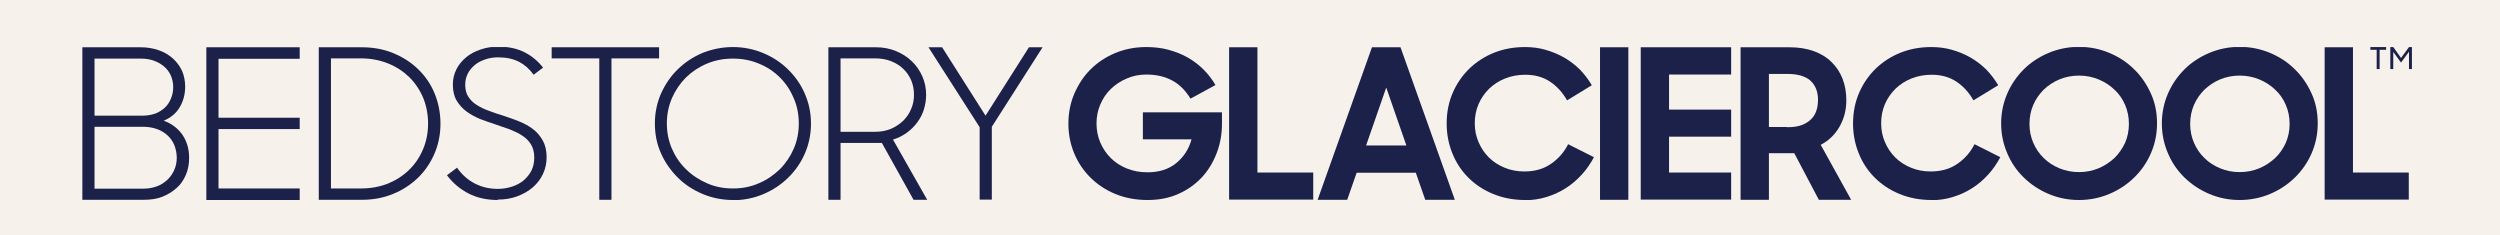
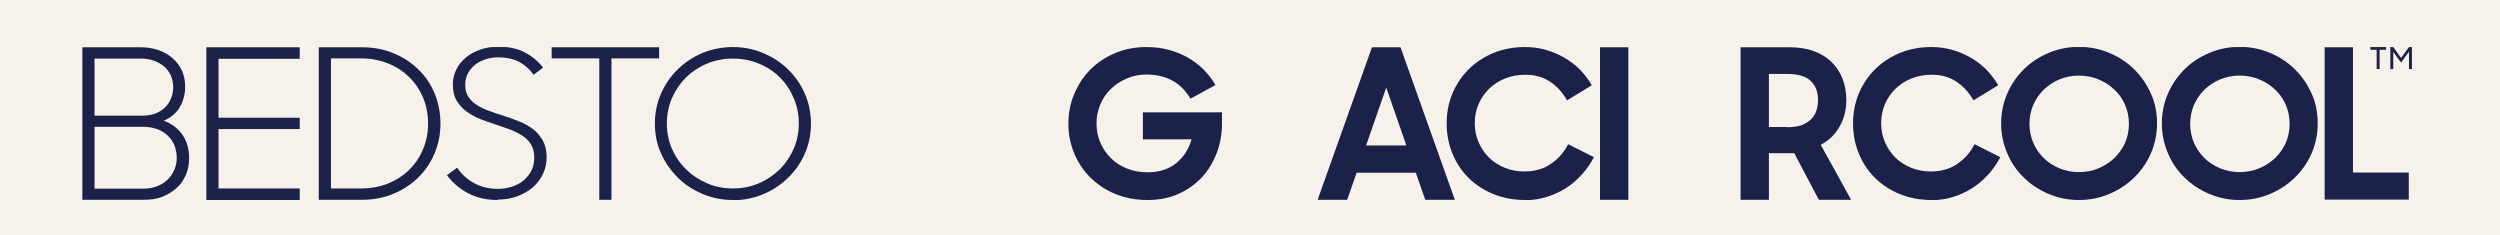
<svg xmlns="http://www.w3.org/2000/svg" viewBox="0 0 425 40" height="40" width="425" version="1.1" fill="none">
  <defs>
    <clipPath id="master_svg0_191_5163">
      <rect rx="0" height="26" width="396.063" y="8" x="14" />
    </clipPath>
  </defs>
  <g>
    <g>
      <rect style="mix-blend-mode:passthrough" fill-opacity="1" fill="#F6F1EB" rx="0" height="40" width="425" y="0" x="0" />
    </g>
    <g clip-path="url(#master_svg0_191_5163)">
      <g>
        <g>
          <path style="mix-blend-mode:passthrough" fill-opacity="1" fill="#1B2149" d="M404.07,8.464L402.964,8.464L402.964,8L405.639,8L405.639,8.464L404.534,8.464L404.534,11.745L404.034,11.745L404.034,8.464L404.07,8.464Z" />
        </g>
        <g>
          <path style="mix-blend-mode:passthrough" fill-opacity="1" fill="#1B2149" d="M406.354,8L406.853,8L408.173,9.855L409.528,8L410.027,8L410.027,11.745L409.528,11.745L409.528,8.785L408.173,10.639L406.853,8.82L406.853,11.745L406.354,11.745L406.354,8Z" />
        </g>
      </g>
      <g>
        <g>
          <path style="mix-blend-mode:passthrough" fill-opacity="1" fill="#1B2149" d="M195.073,34C193.076,34,191.221,33.643,189.58,32.965C187.94,32.288,186.513,31.325,185.336,30.148C184.159,28.971,183.232,27.58,182.59,26.011C181.948,24.441,181.627,22.765,181.627,21.018C181.627,19.27,181.948,17.522,182.626,15.953C183.303,14.384,184.195,12.993,185.372,11.816C186.549,10.639,187.94,9.712,189.545,9.034C191.15,8.356,192.933,8,194.859,8C196.214,8,197.462,8.142,198.639,8.463C199.816,8.784,200.922,9.212,201.921,9.783C202.919,10.354,203.811,11.031,204.631,11.852C205.416,12.636,206.093,13.528,206.628,14.455L202.384,16.773C201.564,15.418,200.565,14.384,199.317,13.706C198.069,13.029,196.606,12.672,194.894,12.672C193.682,12.672,192.576,12.886,191.542,13.35C190.508,13.778,189.616,14.384,188.831,15.133C188.047,15.882,187.476,16.773,187.048,17.772C186.62,18.771,186.406,19.841,186.406,20.982C186.406,22.123,186.62,23.229,187.048,24.227C187.476,25.226,188.082,26.118,188.831,26.867C189.58,27.616,190.508,28.222,191.578,28.65C192.648,29.078,193.789,29.292,195.073,29.292C196.999,29.292,198.639,28.793,199.923,27.758C201.207,26.724,202.099,25.369,202.562,23.692L194.288,23.692L194.288,19.092L207.734,19.092L207.734,21.018C207.734,22.765,207.449,24.441,206.842,26.011C206.236,27.58,205.416,28.971,204.31,30.148C203.204,31.325,201.885,32.288,200.316,32.965C198.746,33.679,196.999,34,195.073,34Z" />
        </g>
        <g>
-           <path style="mix-blend-mode:passthrough" fill-opacity="1" fill="#1B2149" d="M208.947,8.036L213.762,8.036L213.762,29.329L223.249,29.329L223.249,33.929L208.947,33.929L208.947,8.036Z" />
-         </g>
+           </g>
        <g>
          <path style="mix-blend-mode:passthrough" fill-opacity="1" fill="#1B2149" d="M233.234,8.036L238.085,8.036L247.322,33.965L242.293,33.965L240.688,29.364L230.631,29.364L229.026,33.965L223.997,33.965L233.234,8.036ZM232.271,24.728L239.084,24.728L235.66,14.884L232.236,24.728L232.271,24.728Z" />
        </g>
        <g>
          <path style="mix-blend-mode:passthrough" fill-opacity="1" fill="#1B2149" d="M259.27,34C257.273,34,255.454,33.643,253.814,32.965C252.173,32.288,250.782,31.361,249.605,30.184C248.428,29.007,247.537,27.651,246.895,26.046C246.253,24.477,245.932,22.765,245.932,20.982C245.932,19.092,246.288,17.344,246.966,15.775C247.644,14.206,248.607,12.815,249.783,11.673C250.96,10.532,252.387,9.605,253.992,8.963C255.597,8.321,257.345,8,259.235,8C260.447,8,261.624,8.142,262.73,8.463C263.836,8.784,264.906,9.212,265.904,9.783C266.903,10.354,267.759,11.031,268.579,11.816C269.364,12.636,270.041,13.528,270.612,14.491L266.404,17.059C265.655,15.739,264.692,14.669,263.515,13.885C262.338,13.1,260.947,12.708,259.27,12.708C258.058,12.708,256.917,12.922,255.847,13.35C254.777,13.778,253.921,14.348,253.136,15.097C252.387,15.846,251.781,16.702,251.353,17.701C250.925,18.699,250.711,19.769,250.711,20.946C250.711,22.123,250.925,23.158,251.353,24.156C251.781,25.155,252.351,26.011,253.1,26.76C253.849,27.509,254.741,28.079,255.775,28.507C256.81,28.935,257.915,29.149,259.128,29.149C260.911,29.149,262.445,28.721,263.693,27.83C264.941,26.974,265.904,25.868,266.582,24.513L270.969,26.724C270.398,27.794,269.72,28.793,268.9,29.684C268.08,30.576,267.188,31.361,266.154,32.003C265.155,32.644,264.05,33.144,262.873,33.5C261.696,33.857,260.483,34.035,259.199,34.035L259.27,34Z" />
        </g>
        <g>
          <path style="mix-blend-mode:passthrough" fill-opacity="1" fill="#1B2149" d="M272.002,8.036L276.817,8.036L276.817,33.965L272.002,33.965L272.002,8.036Z" />
        </g>
        <g>
-           <path style="mix-blend-mode:passthrough" fill-opacity="1" fill="#1B2149" d="M278.923,8.036L294.295,8.036L294.295,12.673L283.738,12.673L283.738,18.629L294.295,18.629L294.295,23.23L283.738,23.23L283.738,29.329L294.295,29.329L294.295,33.929L278.923,33.929L278.923,8.036Z" />
-         </g>
+           </g>
        <g>
          <path style="mix-blend-mode:passthrough" fill-opacity="1" fill="#1B2149" d="M295.899,33.965L295.899,8.036L304.209,8.036C305.743,8.036,307.098,8.25,308.311,8.678C309.488,9.106,310.522,9.713,311.342,10.533C312.163,11.318,312.805,12.281,313.233,13.386C313.661,14.492,313.875,15.704,313.875,17.06C313.875,18.629,313.518,20.091,312.769,21.447C312.02,22.802,310.95,23.872,309.524,24.621L314.695,33.965L309.203,33.965L305.03,26.047L300.714,26.047L300.714,33.965L295.899,33.965ZM303.781,21.625C304.78,21.625,305.6,21.518,306.278,21.268C306.956,21.019,307.491,20.662,307.919,20.234C308.347,19.806,308.632,19.307,308.81,18.736C308.989,18.165,309.06,17.559,309.06,16.917C309.06,15.597,308.632,14.527,307.812,13.743C306.956,12.958,305.636,12.566,303.781,12.566L300.714,12.566L300.714,21.589L303.781,21.589L303.781,21.625Z" />
        </g>
        <g>
          <path style="mix-blend-mode:passthrough" fill-opacity="1" fill="#1B2149" d="M328.355,34C326.358,34,324.539,33.643,322.899,32.965C321.258,32.288,319.867,31.361,318.69,30.184C317.513,29.007,316.622,27.651,315.98,26.046C315.338,24.477,315.017,22.765,315.017,20.982C315.017,19.092,315.373,17.344,316.051,15.775C316.729,14.206,317.691,12.815,318.868,11.673C320.045,10.532,321.472,9.605,323.077,8.963C324.682,8.321,326.43,8,328.32,8C329.532,8,330.709,8.142,331.815,8.463C332.956,8.784,333.991,9.212,334.989,9.783C335.988,10.354,336.844,11.031,337.664,11.816C338.449,12.636,339.126,13.528,339.697,14.491L335.489,17.059C334.74,15.739,333.777,14.669,332.6,13.885C331.423,13.1,330.032,12.708,328.355,12.708C327.143,12.708,326.002,12.922,324.932,13.35C323.862,13.778,323.006,14.348,322.221,15.097C321.472,15.846,320.866,16.702,320.438,17.701C320.01,18.699,319.796,19.769,319.796,20.946C319.796,22.123,320.01,23.158,320.438,24.156C320.866,25.155,321.436,26.011,322.185,26.76C322.934,27.509,323.826,28.079,324.86,28.507C325.895,28.935,327,29.149,328.213,29.149C329.996,29.149,331.53,28.721,332.778,27.83C334.026,26.974,334.989,25.868,335.667,24.513L340.054,26.724C339.483,27.794,338.805,28.793,337.985,29.684C337.165,30.576,336.273,31.361,335.239,32.003C334.24,32.644,333.135,33.144,331.958,33.5C330.781,33.857,329.568,34.035,328.284,34.035L328.355,34Z" />
        </g>
        <g>
          <path style="mix-blend-mode:passthrough" fill-opacity="1" fill="#1B2149" d="M353.426,34C351.572,34,349.86,33.644,348.255,32.966C346.65,32.288,345.259,31.361,344.046,30.184C342.834,29.007,341.906,27.652,341.229,26.047C340.551,24.478,340.194,22.766,340.194,20.982C340.194,19.199,340.551,17.487,341.229,15.918C341.906,14.349,342.869,12.958,344.046,11.781C345.223,10.604,346.65,9.677,348.255,8.999C349.86,8.321,351.607,7.965,353.426,7.965C355.245,7.965,356.993,8.321,358.598,8.999C360.203,9.677,361.629,10.604,362.806,11.781C364.019,12.958,364.946,14.349,365.659,15.918C366.373,17.487,366.694,19.164,366.694,20.982C366.694,22.801,366.337,24.478,365.659,26.047C364.982,27.616,364.019,29.007,362.806,30.184C361.594,31.361,360.203,32.288,358.598,32.966C356.993,33.644,355.245,34,353.426,34ZM353.426,29.257C354.603,29.257,355.709,29.043,356.743,28.615C357.777,28.187,358.669,27.581,359.454,26.867C360.203,26.118,360.809,25.262,361.273,24.264C361.701,23.265,361.915,22.195,361.915,21.054C361.915,19.912,361.701,18.843,361.273,17.844C360.845,16.845,360.238,15.954,359.454,15.24C358.669,14.491,357.777,13.921,356.743,13.493C355.709,13.065,354.603,12.851,353.426,12.851C352.249,12.851,351.144,13.065,350.109,13.493C349.075,13.921,348.183,14.527,347.434,15.24C346.685,15.989,346.079,16.845,345.651,17.844C345.223,18.843,345.009,19.912,345.009,21.054C345.009,22.195,345.223,23.265,345.651,24.264C346.079,25.262,346.685,26.154,347.434,26.867C348.183,27.616,349.075,28.187,350.109,28.615C351.144,29.043,352.249,29.257,353.426,29.257Z" />
        </g>
        <g>
          <path style="mix-blend-mode:passthrough" fill-opacity="1" fill="#1B2149" d="M380.746,34C378.892,34,377.18,33.644,375.575,32.966C373.97,32.288,372.579,31.361,371.367,30.184C370.154,29.007,369.227,27.652,368.549,26.047C367.871,24.478,367.515,22.766,367.515,20.982C367.515,19.199,367.871,17.487,368.549,15.918C369.227,14.349,370.19,12.958,371.367,11.781C372.543,10.604,373.97,9.677,375.575,8.999C377.18,8.321,378.928,7.965,380.746,7.965C382.565,7.965,384.313,8.321,385.918,8.999C387.523,9.677,388.949,10.604,390.126,11.781C391.339,12.958,392.266,14.349,392.98,15.918C393.693,17.487,394.014,19.164,394.014,20.982C394.014,22.801,393.657,24.478,392.98,26.047C392.302,27.616,391.339,29.007,390.126,30.184C388.914,31.361,387.523,32.288,385.918,32.966C384.313,33.644,382.565,34,380.746,34ZM380.746,29.257C381.923,29.257,383.029,29.043,384.063,28.615C385.098,28.187,385.989,27.581,386.774,26.867C387.559,26.118,388.129,25.262,388.593,24.264C389.021,23.265,389.235,22.195,389.235,21.054C389.235,19.912,389.021,18.843,388.593,17.844C388.165,16.845,387.559,15.954,386.774,15.24C385.989,14.491,385.098,13.921,384.063,13.493C383.029,13.065,381.923,12.851,380.746,12.851C379.57,12.851,378.464,13.065,377.43,13.493C376.395,13.921,375.504,14.527,374.755,15.24C374.006,15.989,373.399,16.845,372.971,17.844C372.543,18.843,372.329,19.912,372.329,21.054C372.329,22.195,372.543,23.265,372.971,24.264C373.399,25.262,374.006,26.154,374.755,26.867C375.504,27.616,376.395,28.187,377.43,28.615C378.464,29.043,379.57,29.257,380.746,29.257Z" />
        </g>
        <g>
          <path style="mix-blend-mode:passthrough" fill-opacity="1" fill="#1B2149" d="M395.19,8.036L400.005,8.036L400.005,29.329L409.492,29.329L409.492,33.929L395.19,33.929L395.19,8.036Z" />
        </g>
      </g>
      <g>
        <g>
          <path style="mix-blend-mode:passthrough" fill-opacity="1" fill="#1B2149" d="M14,8.036L23.915,8.036C25.021,8.036,26.055,8.214,26.982,8.535C27.909,8.856,28.694,9.32,29.372,9.926C30.049,10.532,30.549,11.21,30.941,12.03C31.298,12.85,31.476,13.742,31.476,14.741C31.476,16.06,31.155,17.202,30.549,18.236C29.942,19.27,29.015,20.019,27.838,20.519C29.193,21.018,30.228,21.802,31.012,22.908C31.761,24.014,32.154,25.333,32.154,26.831C32.154,27.901,31.975,28.864,31.583,29.756C31.191,30.647,30.691,31.396,29.978,32.003C29.265,32.609,28.48,33.108,27.553,33.465C26.626,33.822,25.591,33.964,24.45,33.964L14,33.964L14,8.036ZM16.069,9.926L16.069,19.663L24.236,19.663C25.056,19.663,25.77,19.52,26.412,19.306C27.053,19.056,27.588,18.7,28.052,18.272C28.516,17.844,28.837,17.309,29.086,16.702C29.336,16.096,29.443,15.454,29.443,14.776C29.443,14.099,29.3,13.457,29.051,12.85C28.765,12.244,28.409,11.745,27.909,11.317C27.41,10.889,26.84,10.568,26.162,10.318C25.484,10.069,24.735,9.962,23.951,9.962L16.069,9.962L16.069,9.926ZM16.069,21.517L16.069,32.074L24.379,32.074C25.199,32.074,25.984,31.931,26.661,31.682C27.339,31.432,27.945,31.04,28.444,30.576C28.944,30.112,29.336,29.542,29.621,28.9C29.907,28.258,30.049,27.545,30.049,26.831C30.049,26.118,29.907,25.369,29.657,24.727C29.407,24.085,29.015,23.514,28.516,23.051C28.016,22.587,27.41,22.195,26.697,21.945C25.984,21.695,25.199,21.553,24.307,21.553L16.069,21.553L16.069,21.517Z" />
        </g>
        <g>
          <path style="mix-blend-mode:passthrough" fill-opacity="1" fill="#1B2149" d="M35.078,8.035L50.949,8.035L50.949,9.997L37.147,9.997L37.147,20.019L50.949,20.019L50.949,21.945L37.147,21.945L37.147,32.038L50.949,32.038L50.949,34L35.078,34L35.078,8.035Z" />
        </g>
        <g>
          <path style="mix-blend-mode:passthrough" fill-opacity="1" fill="#1B2149" d="M54.193,8.035L61.469,8.035C63.431,8.035,65.214,8.356,66.855,9.034C68.495,9.711,69.886,10.603,71.099,11.78C72.311,12.957,73.239,14.312,73.881,15.882C74.523,17.451,74.879,19.163,74.879,21.017C74.879,22.872,74.523,24.584,73.845,26.153C73.167,27.722,72.204,29.113,71.027,30.255C69.815,31.396,68.424,32.323,66.819,32.965C65.178,33.643,63.431,33.964,61.54,33.964L54.193,33.964L54.193,8.035ZM56.262,9.925L56.262,32.038L61.398,32.038C63.038,32.038,64.536,31.753,65.927,31.218C67.318,30.647,68.495,29.898,69.529,28.899C70.564,27.901,71.348,26.724,71.919,25.369C72.49,24.013,72.775,22.551,72.775,21.017C72.775,19.484,72.49,17.986,71.955,16.666C71.384,15.311,70.599,14.134,69.601,13.135C68.566,12.137,67.39,11.352,65.963,10.781C64.536,10.211,63.003,9.925,61.326,9.925L56.262,9.925Z" />
        </g>
        <g>
          <path style="mix-blend-mode:passthrough" fill-opacity="1" fill="#1B2149" d="M84.616,34C82.69,34,81.014,33.608,79.588,32.859C78.161,32.11,76.948,31.076,75.985,29.792L77.697,28.508C78.518,29.685,79.516,30.576,80.693,31.183C81.87,31.789,83.154,32.11,84.616,32.11C85.508,32.11,86.293,31.967,87.077,31.717C87.826,31.468,88.504,31.111,89.039,30.648C89.574,30.184,90.037,29.613,90.358,28.971C90.679,28.329,90.822,27.58,90.822,26.76C90.822,25.904,90.644,25.191,90.287,24.584C89.93,23.978,89.431,23.479,88.825,23.086C88.219,22.658,87.505,22.338,86.721,22.017C85.936,21.731,85.116,21.446,84.26,21.161C83.368,20.875,82.476,20.554,81.62,20.233C80.765,19.877,79.98,19.449,79.302,18.949C78.625,18.45,78.054,17.808,77.626,17.095C77.198,16.381,76.984,15.454,76.984,14.348C76.984,13.421,77.198,12.565,77.59,11.781C77.983,10.996,78.553,10.318,79.231,9.748C79.909,9.177,80.729,8.749,81.656,8.428C82.583,8.107,83.618,7.929,84.688,7.929C86.435,7.929,87.933,8.25,89.182,8.892C90.43,9.534,91.464,10.39,92.32,11.495L90.715,12.708C90.037,11.745,89.182,10.996,88.219,10.497C87.22,9.997,86.043,9.748,84.688,9.748C83.903,9.748,83.19,9.855,82.476,10.104C81.763,10.354,81.192,10.639,80.693,11.067C80.194,11.495,79.802,11.959,79.516,12.53C79.231,13.1,79.088,13.707,79.088,14.42C79.088,15.24,79.267,15.918,79.623,16.453C79.98,16.988,80.443,17.487,81.05,17.844C81.656,18.236,82.334,18.557,83.118,18.842C83.903,19.128,84.688,19.413,85.544,19.663C86.435,19.948,87.327,20.269,88.219,20.626C89.11,20.982,89.895,21.41,90.608,21.945C91.321,22.48,91.856,23.158,92.284,23.907C92.712,24.691,92.926,25.619,92.926,26.76C92.926,27.759,92.712,28.686,92.32,29.542C91.928,30.398,91.357,31.147,90.608,31.824C89.859,32.466,89.003,32.966,87.969,33.358C86.935,33.75,85.829,33.929,84.616,33.929L84.616,34Z" />
        </g>
        <g>
          <path style="mix-blend-mode:passthrough" fill-opacity="1" fill="#1B2149" d="M101.879,9.925L93.783,9.925L93.783,8.035L112.044,8.035L112.044,9.925L103.948,9.925L103.948,33.964L101.879,33.964L101.879,9.925Z" />
        </g>
        <g>
          <path style="mix-blend-mode:passthrough" fill-opacity="1" fill="#1B2149" d="M124.599,34C122.744,34,121.032,33.643,119.427,32.966C117.822,32.288,116.396,31.361,115.219,30.184C114.042,29.007,113.043,27.616,112.365,26.047C111.652,24.477,111.331,22.801,111.331,20.982C111.331,19.163,111.688,17.487,112.365,15.918C113.079,14.348,114.006,12.957,115.219,11.781C116.431,10.604,117.822,9.676,119.427,8.999C121.032,8.357,122.78,8,124.599,8C126.417,8,128.165,8.357,129.77,9.034C131.375,9.712,132.802,10.639,133.979,11.816C135.191,12.993,136.154,14.384,136.832,15.953C137.509,17.523,137.866,19.199,137.866,21.018C137.866,22.837,137.509,24.513,136.832,26.082C136.154,27.652,135.191,29.043,133.979,30.219C132.766,31.396,131.375,32.324,129.77,33.001C128.165,33.679,126.417,34.036,124.599,34.036L124.599,34ZM124.599,32.038C126.168,32.038,127.666,31.753,129.021,31.147C130.376,30.576,131.553,29.756,132.588,28.757C133.586,27.759,134.371,26.582,134.941,25.262C135.512,23.942,135.797,22.516,135.797,20.982C135.797,19.449,135.512,18.022,134.941,16.702C134.371,15.347,133.586,14.17,132.588,13.171C131.589,12.173,130.412,11.388,129.021,10.818C127.666,10.247,126.203,9.962,124.599,9.962C122.994,9.962,121.531,10.247,120.176,10.818C118.821,11.388,117.644,12.173,116.61,13.171C115.611,14.17,114.826,15.347,114.22,16.702C113.649,18.058,113.364,19.484,113.364,20.982C113.364,22.48,113.649,23.942,114.22,25.262C114.791,26.582,115.575,27.759,116.61,28.757C117.608,29.756,118.785,30.54,120.176,31.147C121.531,31.753,122.994,32.038,124.599,32.038Z" />
        </g>
        <g>
-           <path style="mix-blend-mode:passthrough" fill-opacity="1" fill="#1B2149" d="M149.883,24.299L142.893,24.299L142.893,33.964L140.824,33.964L140.824,8.035L148.92,8.035C150.133,8.035,151.238,8.249,152.308,8.677C153.343,9.105,154.234,9.676,155.019,10.425C155.804,11.174,156.374,12.03,156.802,12.993C157.23,13.956,157.444,15.026,157.444,16.131C157.444,16.987,157.302,17.807,157.052,18.628C156.802,19.448,156.41,20.161,155.911,20.839C155.411,21.517,154.805,22.087,154.127,22.587C153.414,23.086,152.665,23.478,151.809,23.728L157.623,33.964L155.304,33.964L149.919,24.299L149.883,24.299ZM142.893,9.925L142.893,22.408L148.742,22.408C149.741,22.408,150.632,22.23,151.452,21.909C152.273,21.552,152.95,21.089,153.557,20.518C154.163,19.912,154.591,19.27,154.912,18.485C155.233,17.736,155.376,16.951,155.376,16.131C155.376,15.24,155.233,14.455,154.912,13.67C154.591,12.921,154.127,12.244,153.557,11.709C152.986,11.138,152.273,10.71,151.452,10.389C150.632,10.068,149.741,9.925,148.778,9.925L142.893,9.925Z" />
-         </g>
+           </g>
        <g>
-           <path style="mix-blend-mode:passthrough" fill-opacity="1" fill="#1B2149" d="M166.541,21.624L157.839,8.035L160.157,8.035L167.54,19.662L174.923,8.035L177.241,8.035L168.61,21.552L168.61,33.928L166.541,33.928L166.541,21.624Z" />
-         </g>
+           </g>
      </g>
    </g>
  </g>
</svg>